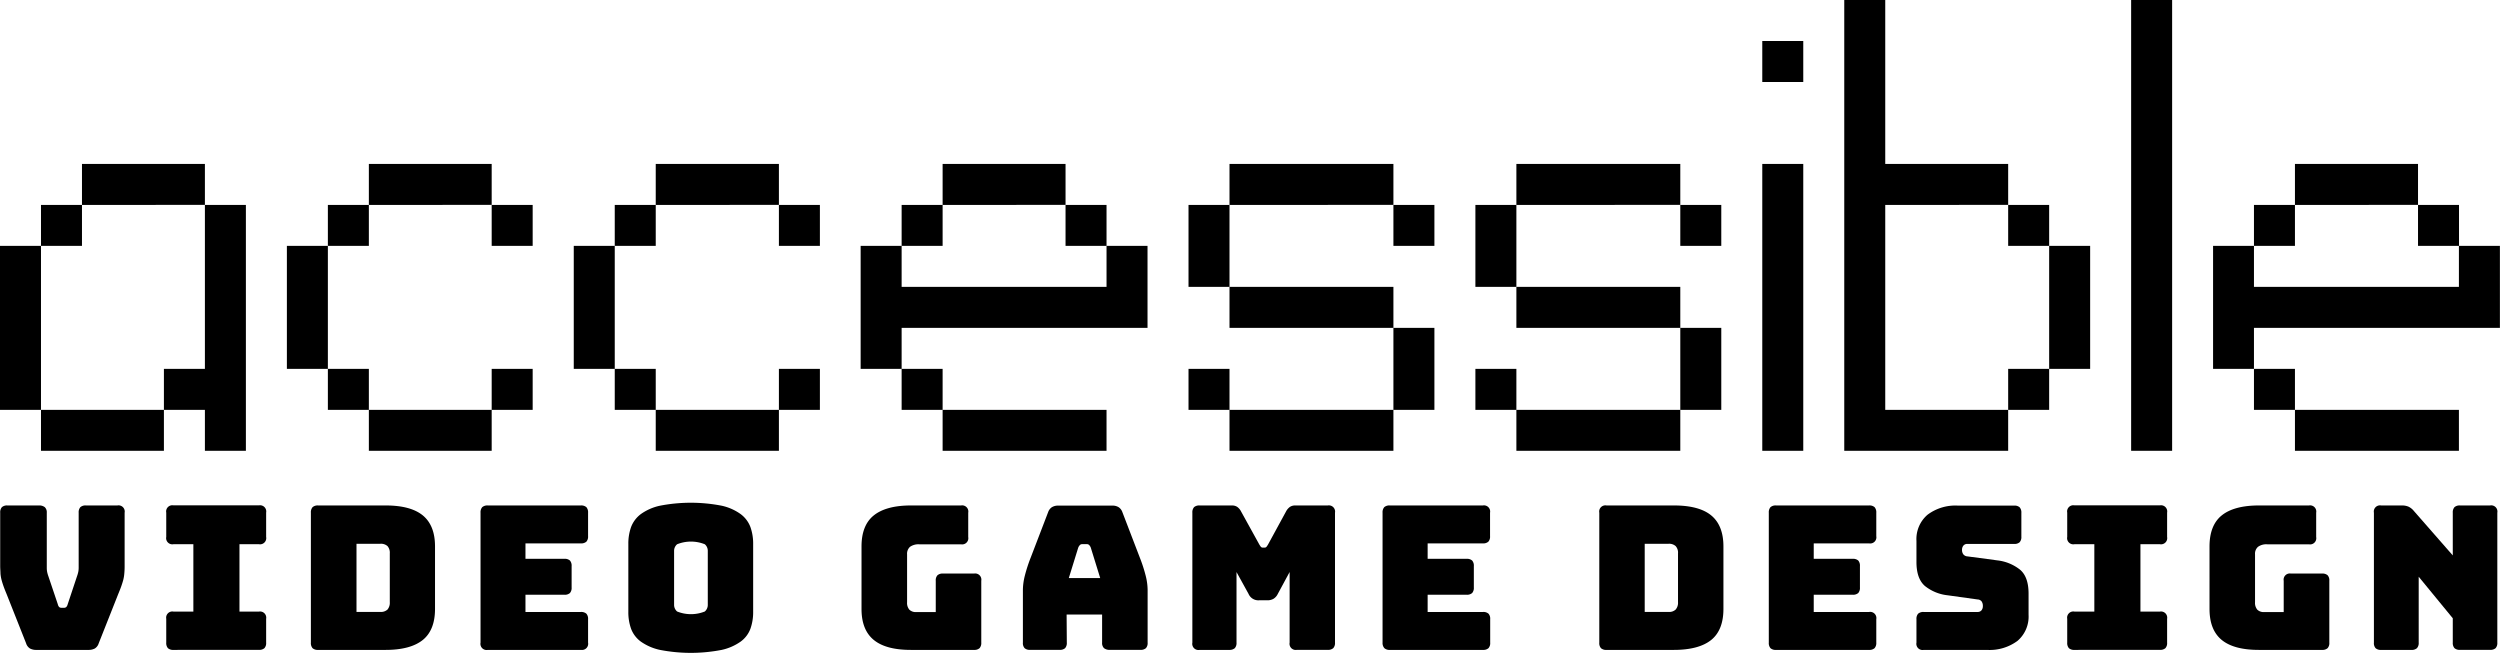
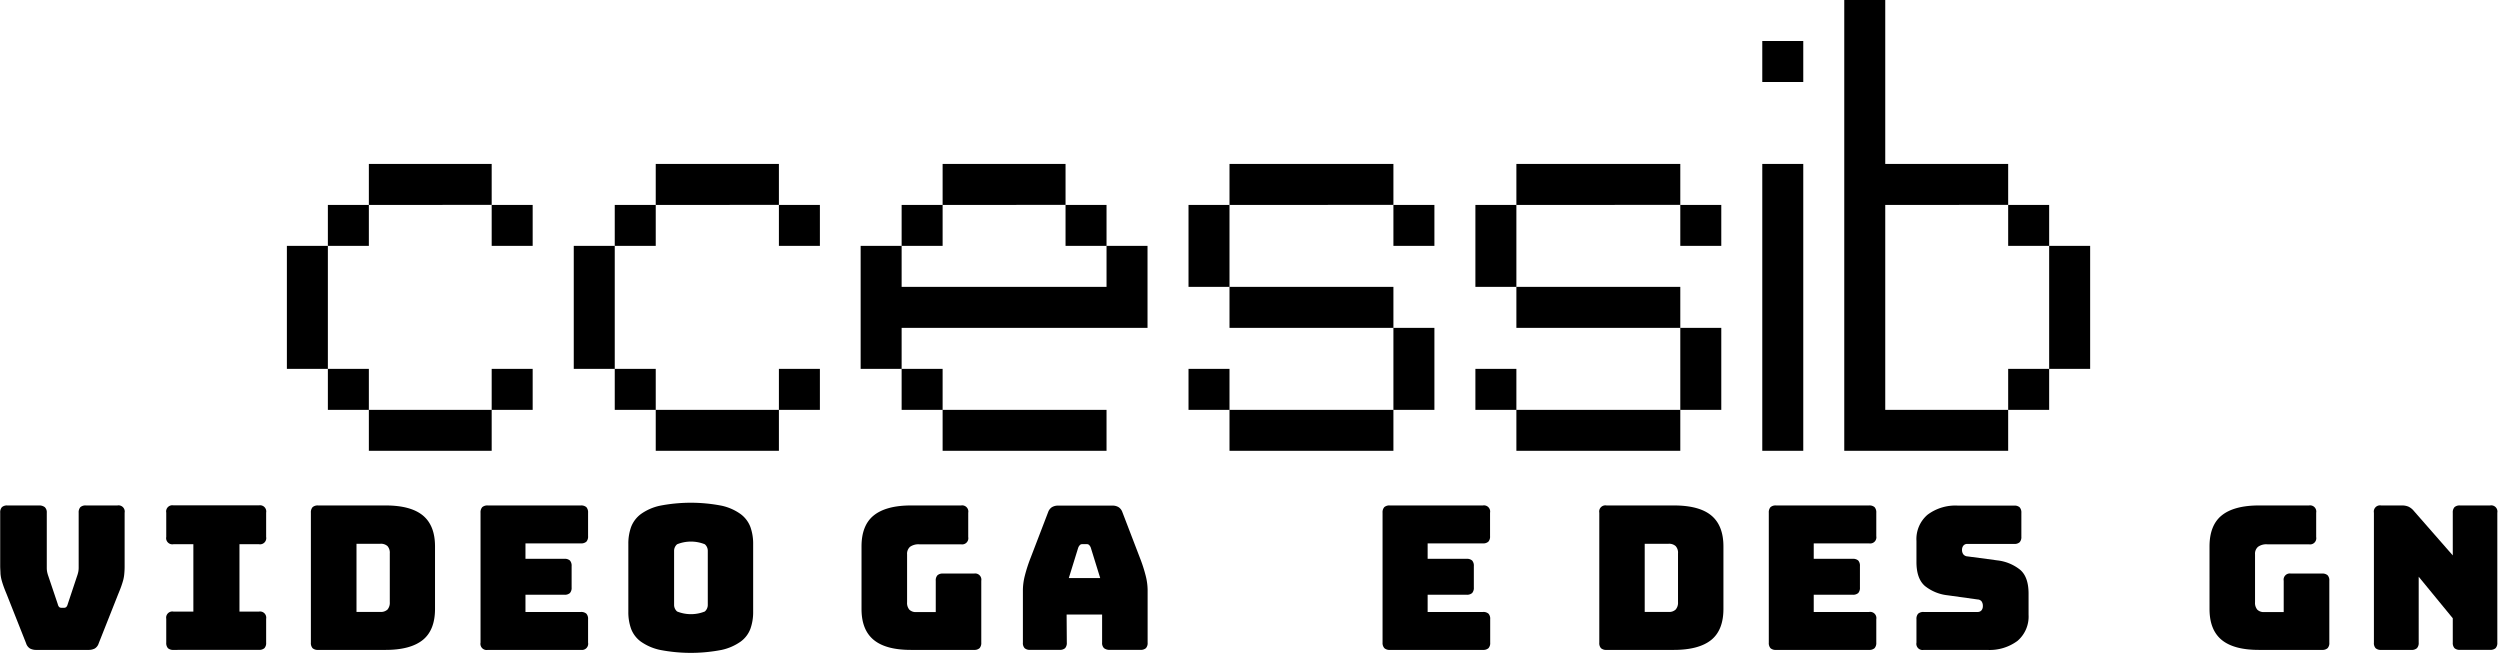
<svg xmlns="http://www.w3.org/2000/svg" viewBox="0 0 513.54 134.11">
  <title>Asset 2</title>
  <g id="Layer_2" data-name="Layer 2">
    <g id="Layer_1-2" data-name="Layer 1">
-       <path d="M0,84.19V50.51H8.42V84.19ZM8.42,50.51V42.09h8.42v8.42Zm0,42.09V84.19H33.67V92.6Zm8.42-50.51V33.67H42.09v8.42ZM42.09,92.6V84.19H33.67V75.77h8.42V42.09h8.42V92.6Z" />
      <path d="M58.93,75.77V50.51h8.42V75.77Zm8.42-25.26V42.09h8.42v8.42Zm0,33.68V75.77h8.42v8.42Zm8.42-42.1V33.67H101v8.42Zm0,50.51V84.19H101V92.6ZM101,50.51V42.09h8.42v8.42Zm0,33.68V75.77h8.42v8.42Z" />
      <path d="M117.86,75.77V50.51h8.42V75.77Zm8.42-25.26V42.09h8.42v8.42Zm0,33.68V75.77h8.42v8.42Zm8.42-42.1V33.67H160v8.42Zm0,50.51V84.19H160V92.6ZM160,50.51V42.09h8.42v8.42Zm0,33.68V75.77h8.42v8.42Z" />
      <path d="M176.79,75.77V50.51h8.42v8.42H227.3V50.51h8.42V67.35H185.21v8.42Zm8.42-25.26V42.09h8.42v8.42Zm0,33.68V75.77h8.42v8.42Zm8.42-42.1V33.67h25.25v8.42Zm0,50.51V84.19H227.3V92.6Zm25.25-42.09V42.09h8.42v8.42Z" />
      <path d="M244.14,58.93V42.09h8.42V58.93Zm0,25.26V75.77h8.42v8.42Zm8.42-42.1V33.67h33.67v8.42Zm0,25.26V58.93h33.67v8.42Zm0,25.25V84.19h33.67V92.6Zm33.67-42.09V42.09h8.42v8.42Zm0,33.68V67.35h8.42V84.19Z" />
      <path d="M303.07,58.93V42.09h8.42V58.93Zm0,25.26V75.77h8.42v8.42Zm8.42-42.1V33.67h33.67v8.42Zm0,25.26V58.93h33.67v8.42Zm0,25.25V84.19h33.67V92.6Zm33.67-42.09V42.09h8.42v8.42Zm0,33.68V67.35h8.42V84.19Z" />
      <path d="M362,16.84V8.42h8.42v8.42Zm0,75.76V33.67h8.42V92.6Z" />
      <path d="M378.84,92.6V0h8.42V33.67h25.25v8.42H387.26v42.1h25.25V92.6Zm33.67-42.09V42.09h8.42v8.42Zm0,33.68V75.77h8.42v8.42Zm8.42-8.42V50.51h8.42V75.77Z" />
-       <path d="M437.77,92.6V0h8.42V92.6Z" />
-       <path d="M454.6,75.77V50.51H463v8.42h42.1V50.51h8.42V67.35H463v8.42ZM463,50.51V42.09h8.42v8.42Zm0,33.68V75.77h8.42v8.42Zm8.42-42.1V33.67H496.7v8.42Zm0,50.51V84.19h33.68V92.6ZM496.7,50.51V42.09h8.42v8.42Z" />
      <path d="M18.17,133.5H7.46a2.63,2.63,0,0,1-1.3-.29,1.92,1.92,0,0,1-.8-1.07l-4-10.1c-.25-.6-.46-1.13-.62-1.58s-.3-.89-.41-1.3a7.67,7.67,0,0,1-.23-1.3c0-.45-.06-1-.06-1.67V105.32a1.6,1.6,0,0,1,.35-1.14,1.56,1.56,0,0,1,1.13-.35H8a1.83,1.83,0,0,1,1.2.35,1.45,1.45,0,0,1,.41,1.14v11.37a4.56,4.56,0,0,0,.08.82,6.87,6.87,0,0,0,.25.87l1.94,5.76a1.2,1.2,0,0,0,.28.56.73.73,0,0,0,.5.15h.45a.73.73,0,0,0,.5-.15,1.3,1.3,0,0,0,.29-.56l1.93-5.8a6.87,6.87,0,0,0,.25-.87,4.56,4.56,0,0,0,.08-.82V105.32a1.6,1.6,0,0,1,.35-1.14,1.56,1.56,0,0,1,1.13-.35h6.47a1.27,1.27,0,0,1,1.49,1.49v10.87a15.72,15.72,0,0,1-.07,1.67,7.67,7.67,0,0,1-.22,1.3c-.11.41-.25.84-.41,1.3s-.38,1-.62,1.58l-4,10.1a1.92,1.92,0,0,1-.8,1.07A2.69,2.69,0,0,1,18.17,133.5Z" />
      <path d="M35.64,133.5a1.6,1.6,0,0,1-1.14-.35,1.59,1.59,0,0,1-.35-1.14v-4.9a1.27,1.27,0,0,1,1.49-1.48h4.08V111.79H35.64a1.27,1.27,0,0,1-1.49-1.49v-5a1.27,1.27,0,0,1,1.49-1.49H53.19a1.27,1.27,0,0,1,1.48,1.49v5a1.27,1.27,0,0,1-1.48,1.49h-4v13.84h4a1.27,1.27,0,0,1,1.48,1.48V132a1.54,1.54,0,0,1-.35,1.14,1.56,1.56,0,0,1-1.13.35Z" />
      <path d="M79.23,133.5H65.34a1.56,1.56,0,0,1-1.13-.35,1.59,1.59,0,0,1-.35-1.14V105.32a1.6,1.6,0,0,1,.35-1.14,1.56,1.56,0,0,1,1.13-.35H79.23q5.14,0,7.64,2.06c1.66,1.38,2.49,3.49,2.49,6.35v12.85c0,2.86-.83,5-2.49,6.35S82.66,133.5,79.23,133.5Zm-6-21.8v14h4.9a2,2,0,0,0,1.47-.49,2.17,2.17,0,0,0,.47-1.53v-10a2.06,2.06,0,0,0-.47-1.5,2,2,0,0,0-1.47-.48Z" />
      <path d="M119.31,133.5H100.2A1.27,1.27,0,0,1,98.71,132V105.32a1.6,1.6,0,0,1,.35-1.14,1.59,1.59,0,0,1,1.14-.35h19.11a1.59,1.59,0,0,1,1.14.35,1.6,1.6,0,0,1,.35,1.14v4.82a1.56,1.56,0,0,1-.35,1.13,1.59,1.59,0,0,1-1.14.35H107.94v3.17h8a1.56,1.56,0,0,1,1.13.35,1.59,1.59,0,0,1,.35,1.14v4.4a1.59,1.59,0,0,1-.35,1.14,1.56,1.56,0,0,1-1.13.35h-8v3.54h11.37a1.59,1.59,0,0,1,1.14.35,1.56,1.56,0,0,1,.35,1.13V132a1.27,1.27,0,0,1-1.49,1.49Z" />
      <path d="M154.71,125.71a10.13,10.13,0,0,1-.56,3.44,5.75,5.75,0,0,1-2,2.64,10.7,10.7,0,0,1-3.91,1.71,33.2,33.2,0,0,1-12.67,0,10.71,10.71,0,0,1-3.94-1.71,5.8,5.8,0,0,1-2-2.64,10.13,10.13,0,0,1-.56-3.44v-14a10.13,10.13,0,0,1,.56-3.44,6,6,0,0,1,2-2.66,10.54,10.54,0,0,1,3.94-1.73,33.2,33.2,0,0,1,12.67,0,10.53,10.53,0,0,1,3.91,1.73,5.91,5.91,0,0,1,2,2.66,10.13,10.13,0,0,1,.56,3.44Zm-16.24-1.48a1.79,1.79,0,0,0,.62,1.38,7.63,7.63,0,0,0,5.69,0,1.78,1.78,0,0,0,.61-1.38V113.14a1.76,1.76,0,0,0-.61-1.34,7.63,7.63,0,0,0-5.69,0,1.77,1.77,0,0,0-.62,1.34Z" />
      <path d="M200.11,133.5h-13q-5.15,0-7.64-2.06c-1.67-1.38-2.5-3.49-2.5-6.35V112.24c0-2.86.83-5,2.5-6.35s4.21-2.06,7.64-2.06h10.3a1.27,1.27,0,0,1,1.48,1.49v5a1.27,1.27,0,0,1-1.48,1.49h-8.57a3,3,0,0,0-1.9.51,1.9,1.9,0,0,0-.61,1.55v9.84a2.13,2.13,0,0,0,.47,1.53,1.88,1.88,0,0,0,1.42.49h4v-6.43a1.52,1.52,0,0,1,.35-1.13,1.56,1.56,0,0,1,1.13-.35h6.39a1.27,1.27,0,0,1,1.48,1.48V132a1.59,1.59,0,0,1-.35,1.14A1.56,1.56,0,0,1,200.11,133.5Z" />
      <path d="M219.14,132a1.59,1.59,0,0,1-.35,1.14,1.56,1.56,0,0,1-1.13.35H211.6a1.56,1.56,0,0,1-1.13-.35,1.54,1.54,0,0,1-.35-1.14V121.14a12.3,12.3,0,0,1,.39-2.85,30.46,30.46,0,0,1,1.21-3.74l3.59-9.36a2,2,0,0,1,.76-1,2.44,2.44,0,0,1,1.34-.33h11.08a2.37,2.37,0,0,1,1.3.33,2,2,0,0,1,.76,1l3.59,9.36a30.46,30.46,0,0,1,1.21,3.74,12.3,12.3,0,0,1,.39,2.85V132a1.54,1.54,0,0,1-.35,1.14,1.56,1.56,0,0,1-1.13.35H228a1.81,1.81,0,0,1-1.22-.35,1.47,1.47,0,0,1-.39-1.14v-5.76h-7.29Zm2.35-19.52-1.94,6.26H226l-1.94-6.26a1.48,1.48,0,0,0-.35-.54.6.6,0,0,0-.43-.16h-1a.62.62,0,0,0-.43.16A1.62,1.62,0,0,0,221.49,112.49Z" />
-       <path d="M252.55,133.5h-6.13a1.27,1.27,0,0,1-1.49-1.49V105.32a1.6,1.6,0,0,1,.35-1.14,1.59,1.59,0,0,1,1.14-.35h6.63a1.94,1.94,0,0,1,1.09.29,2.59,2.59,0,0,1,.8.95l3.71,6.72a4.38,4.38,0,0,0,.35.53.51.51,0,0,0,.39.17h.37a.51.51,0,0,0,.4-.17,4.38,4.38,0,0,0,.35-.53l3.66-6.72a2.71,2.71,0,0,1,.81-.95,1.92,1.92,0,0,1,1.09-.29h6.67a1.28,1.28,0,0,1,1.49,1.49V132a1.54,1.54,0,0,1-.36,1.14,1.56,1.56,0,0,1-1.13.35H266.4a1.27,1.27,0,0,1-1.49-1.49v-14.5L262.48,122a2.4,2.4,0,0,1-.88,1,2.48,2.48,0,0,1-1.3.31h-1.65a2.19,2.19,0,0,1-2.18-1.32L254,117.51V132a1.59,1.59,0,0,1-.35,1.14A1.6,1.6,0,0,1,252.55,133.5Z" />
      <path d="M304.63,133.5H285.51a1.56,1.56,0,0,1-1.13-.35A1.59,1.59,0,0,1,284,132V105.32a1.6,1.6,0,0,1,.35-1.14,1.56,1.56,0,0,1,1.13-.35h19.12a1.27,1.27,0,0,1,1.48,1.49v4.82a1.52,1.52,0,0,1-.35,1.13,1.56,1.56,0,0,1-1.13.35H293.26v3.17h8a1.6,1.6,0,0,1,1.14.35,1.59,1.59,0,0,1,.35,1.14v4.4a1.59,1.59,0,0,1-.35,1.14,1.6,1.6,0,0,1-1.14.35h-8v3.54h11.37a1.56,1.56,0,0,1,1.13.35,1.52,1.52,0,0,1,.35,1.13V132a1.54,1.54,0,0,1-.35,1.14A1.56,1.56,0,0,1,304.63,133.5Z" />
      <path d="M343.85,133.5H330a1.56,1.56,0,0,1-1.13-.35,1.54,1.54,0,0,1-.35-1.14V105.32a1.27,1.27,0,0,1,1.48-1.49h13.88c3.44,0,6,.69,7.65,2.06s2.49,3.49,2.49,6.35v12.85c0,2.86-.83,5-2.49,6.35S347.29,133.5,343.85,133.5Zm-6-21.8v14h4.9a1.92,1.92,0,0,0,1.46-.49,2.13,2.13,0,0,0,.48-1.53v-10a2,2,0,0,0-.48-1.5,2,2,0,0,0-1.46-.48Z" />
      <path d="M383.94,133.5H364.82a1.56,1.56,0,0,1-1.13-.35,1.59,1.59,0,0,1-.35-1.14V105.32a1.6,1.6,0,0,1,.35-1.14,1.56,1.56,0,0,1,1.13-.35h19.12a1.56,1.56,0,0,1,1.13.35,1.6,1.6,0,0,1,.35,1.14v4.82a1.27,1.27,0,0,1-1.48,1.48H372.57v3.17h8a1.6,1.6,0,0,1,1.14.35,1.59,1.59,0,0,1,.35,1.14v4.4a1.59,1.59,0,0,1-.35,1.14,1.6,1.6,0,0,1-1.14.35h-8v3.54h11.37a1.27,1.27,0,0,1,1.48,1.48V132a1.59,1.59,0,0,1-.35,1.14A1.56,1.56,0,0,1,383.94,133.5Z" />
      <path d="M408.16,133.5h-13a1.27,1.27,0,0,1-1.49-1.49v-4.82a1.56,1.56,0,0,1,.35-1.13,1.59,1.59,0,0,1,1.14-.35h11.08a1,1,0,0,0,.8-.35,1.32,1.32,0,0,0,.27-.84,1.61,1.61,0,0,0-.27-1,1.09,1.09,0,0,0-.8-.38l-6.18-.86a9,9,0,0,1-4.64-1.9c-1.16-1-1.75-2.63-1.75-4.94v-4.33a6.58,6.58,0,0,1,2.27-5.37,9.54,9.54,0,0,1,6.26-1.88h11.54a1.56,1.56,0,0,1,1.13.35,1.6,1.6,0,0,1,.35,1.14v4.9a1.56,1.56,0,0,1-.35,1.13,1.52,1.52,0,0,1-1.13.35h-9.6a1,1,0,0,0-.83.35,1.37,1.37,0,0,0-.28.89,1.45,1.45,0,0,0,.28.91,1.15,1.15,0,0,0,.83.41l6.14.82a9.12,9.12,0,0,1,4.65,1.9q1.77,1.47,1.77,4.94v4.33a6.56,6.56,0,0,1-2.28,5.37A9.59,9.59,0,0,1,408.16,133.5Z" />
-       <path d="M426.13,133.5a1.6,1.6,0,0,1-1.14-.35,1.59,1.59,0,0,1-.35-1.14v-4.9a1.27,1.27,0,0,1,1.49-1.48h4.08V111.79h-4.08a1.27,1.27,0,0,1-1.49-1.49v-5a1.27,1.27,0,0,1,1.49-1.49h17.55a1.27,1.27,0,0,1,1.48,1.49v5a1.27,1.27,0,0,1-1.48,1.49h-4v13.84h4a1.27,1.27,0,0,1,1.48,1.48V132a1.54,1.54,0,0,1-.35,1.14,1.56,1.56,0,0,1-1.13.35Z" />
      <path d="M477,133.5H464q-5.14,0-7.64-2.06c-1.66-1.38-2.49-3.49-2.49-6.35V112.24c0-2.86.83-5,2.49-6.35s4.21-2.06,7.64-2.06h10.3a1.27,1.27,0,0,1,1.48,1.49v5a1.27,1.27,0,0,1-1.48,1.49h-8.57a2.92,2.92,0,0,0-1.89.51,1.87,1.87,0,0,0-.62,1.55v9.84a2.17,2.17,0,0,0,.47,1.53,1.88,1.88,0,0,0,1.42.49h4v-6.43a1.27,1.27,0,0,1,1.48-1.48H477a1.56,1.56,0,0,1,1.13.35,1.52,1.52,0,0,1,.35,1.13V132a1.54,1.54,0,0,1-.35,1.14A1.56,1.56,0,0,1,477,133.5Z" />
      <path d="M495.3,133.5h-6.18a1.56,1.56,0,0,1-1.13-.35,1.54,1.54,0,0,1-.35-1.14V105.32a1.27,1.27,0,0,1,1.48-1.49h4.29a3.37,3.37,0,0,1,1.34.25,3.23,3.23,0,0,1,1.09.87l8,9.14v-8.77a1.6,1.6,0,0,1,.35-1.14,1.56,1.56,0,0,1,1.13-.35h6.18a1.27,1.27,0,0,1,1.49,1.49V132a1.59,1.59,0,0,1-.35,1.14,1.6,1.6,0,0,1-1.14.35h-6.18a1.56,1.56,0,0,1-1.13-.35,1.59,1.59,0,0,1-.35-1.14V127l-7-8.53V132a1.54,1.54,0,0,1-.36,1.14A1.56,1.56,0,0,1,495.3,133.5Z" />
    </g>
  </g>
</svg>